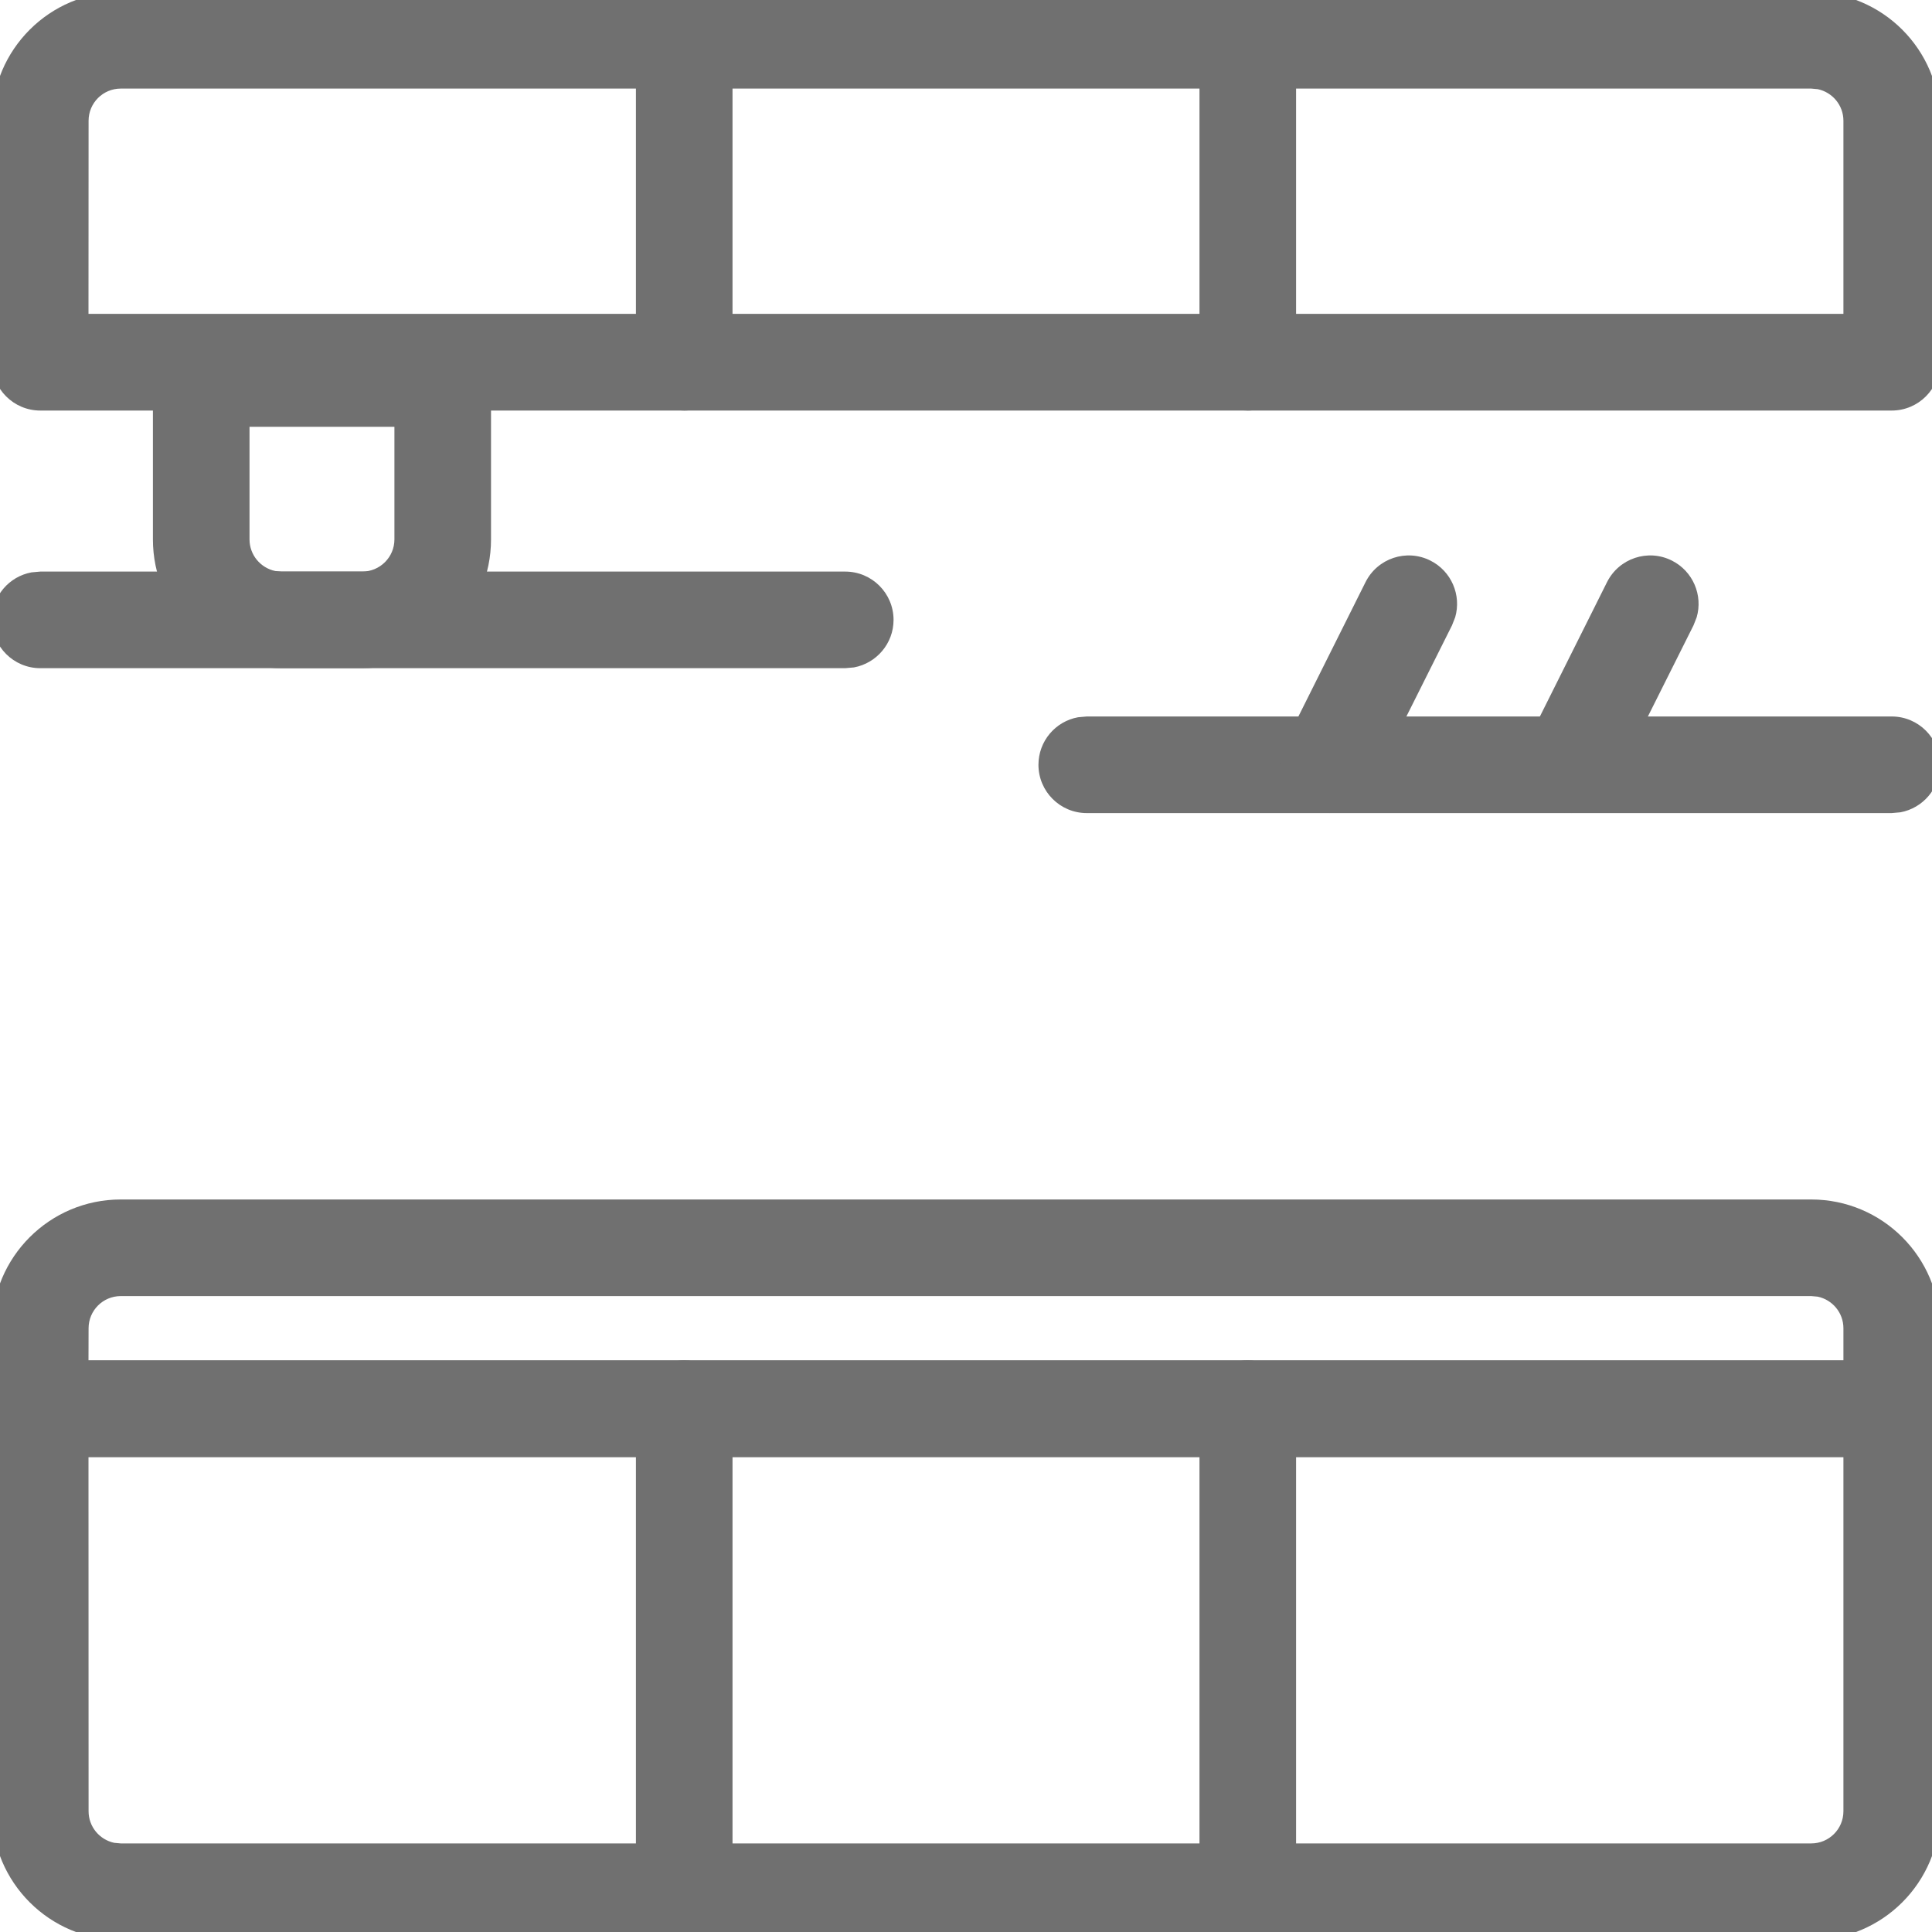
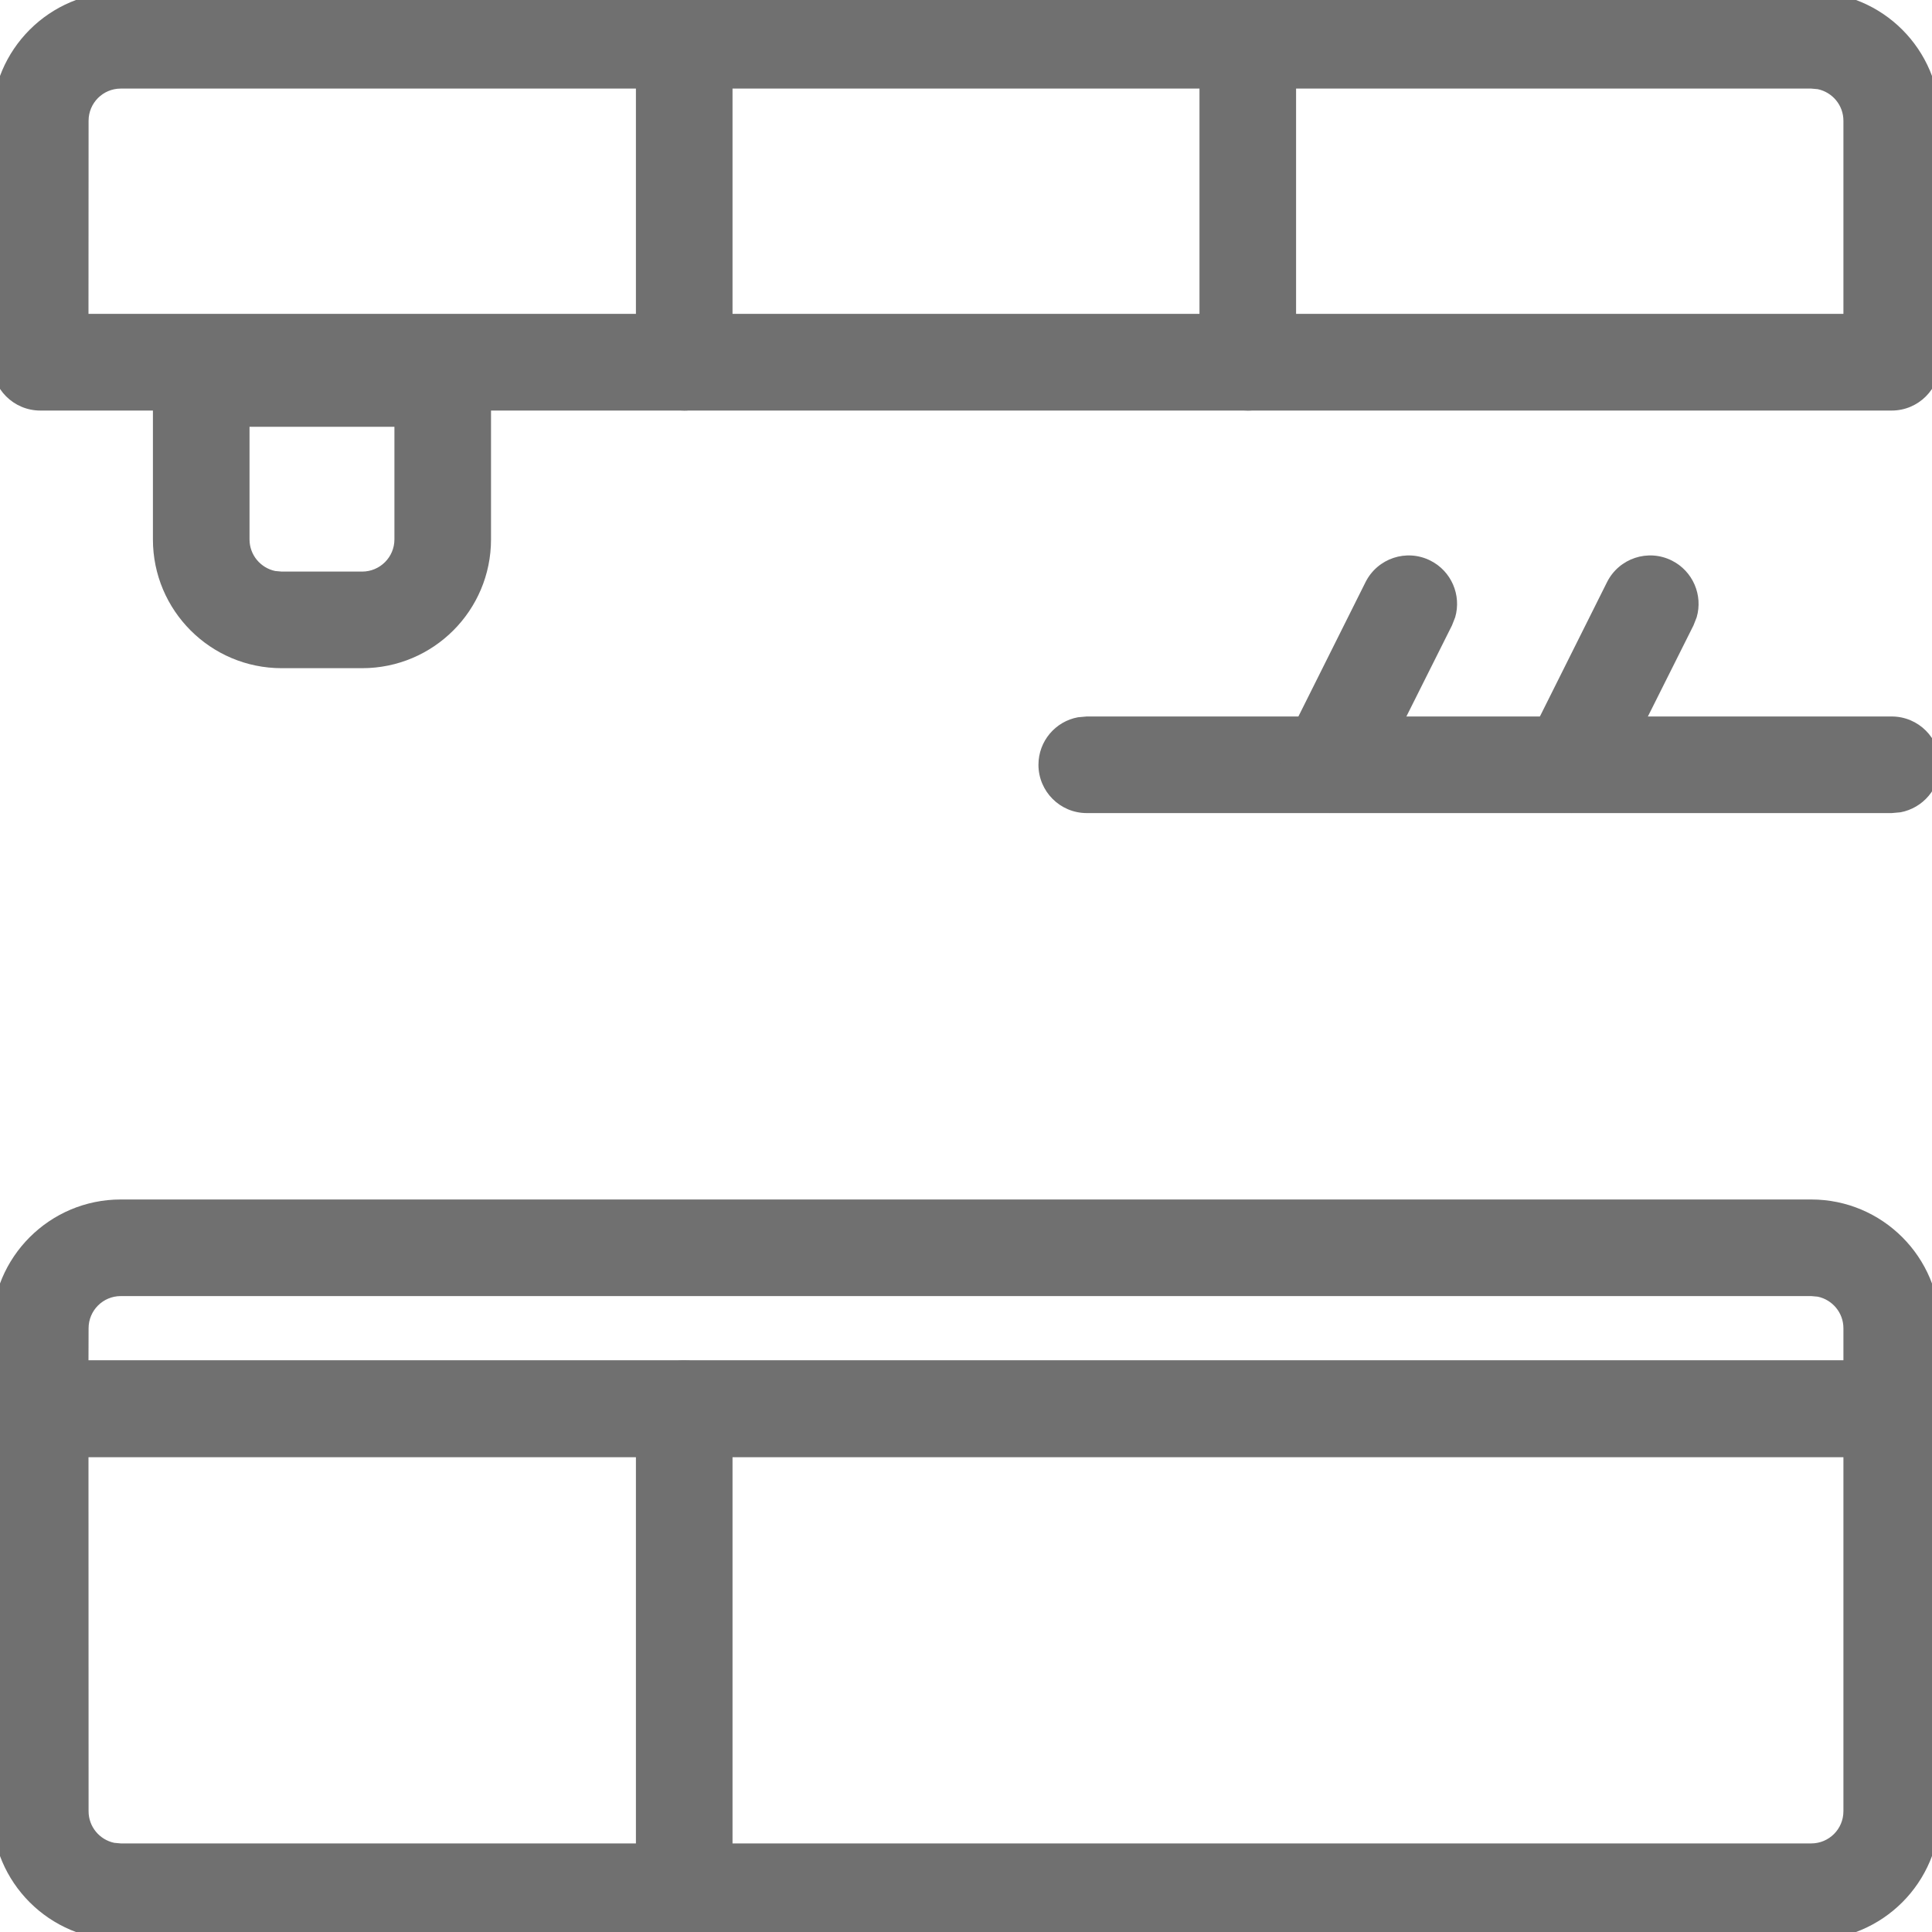
<svg xmlns="http://www.w3.org/2000/svg" width="20px" height="20px" viewBox="0 0 20 20" version="1.1">
  <title>ICONS/furnitue/Kuhinje</title>
  <g id="ICONS/furnitue/Kuhinje" stroke="none" stroke-width="1" fill="none" fill-rule="evenodd">
    <g id="streamline-icon-kitchen-storage@20x20" fill="#707070" fill-rule="nonzero">
-       <path d="M8.75,5.917 C9.026,5.917 9.25,6.141 9.25,6.417 C9.25,6.662 9.073,6.866 8.84,6.909 L8.75,6.917 L0.417,6.917 C0.141,6.917 -0.083,6.693 -0.083,6.417 C-0.083,6.171 0.094,5.967 0.327,5.925 L0.417,5.917 L8.75,5.917 Z" id="Path" />
      <path d="M19.583,7.417 C19.859,7.417 20.083,7.641 20.083,7.917 C20.083,8.162 19.906,8.366 19.673,8.409 L19.583,8.417 L11.25,8.417 C10.974,8.417 10.75,8.193 10.75,7.917 C10.75,7.671 10.927,7.467 11.16,7.425 L11.25,7.417 L19.583,7.417 Z" id="Path" />
      <path d="M14.136,6.026 C14.26,5.779 14.56,5.679 14.807,5.803 C15.026,5.913 15.13,6.162 15.064,6.39 L15.031,6.474 L14.197,8.14 C14.074,8.387 13.773,8.487 13.526,8.364 C13.307,8.254 13.203,8.005 13.27,7.777 L13.303,7.693 L14.136,6.026 Z" id="Path" />
      <path d="M16.636,6.026 C16.76,5.779 17.06,5.679 17.307,5.803 C17.526,5.913 17.63,6.162 17.564,6.39 L17.531,6.474 L16.697,8.14 C16.574,8.387 16.273,8.487 16.026,8.364 C15.807,8.254 15.703,8.005 15.77,7.777 L15.803,7.693 L16.636,6.026 Z" id="Path" />
      <path d="M3.75,3.417 L2.917,3.417 C2.18,3.417 1.583,4.014 1.583,4.75 L1.583,6.417 C1.583,6.693 1.807,6.917 2.083,6.917 L4.583,6.917 C4.859,6.917 5.083,6.693 5.083,6.417 L5.083,4.75 C5.083,4.014 4.486,3.417 3.75,3.417 Z M3.75,4.417 L3.817,4.423 C3.969,4.455 4.083,4.589 4.083,4.75 L4.083,5.916 L2.583,5.916 L2.583,4.75 C2.583,4.566 2.733,4.417 2.917,4.417 L3.75,4.417 Z" id="Path" transform="translate(3.333, 5.167) rotate(180) translate(-3.333, -5.167) " />
      <path d="M7.083,-0.083 C7.329,-0.083 7.533,0.094 7.575,0.327 L7.583,0.417 L7.583,3.75 C7.583,4.026 7.359,4.25 7.083,4.25 C6.838,4.25 6.634,4.073 6.591,3.84 L6.583,3.75 L6.583,0.417 C6.583,0.141 6.807,-0.083 7.083,-0.083 Z" id="Path" />
      <path d="M12.917,-0.083 C13.162,-0.083 13.366,0.094 13.409,0.327 L13.417,0.417 L13.417,3.75 C13.417,4.026 13.193,4.25 12.917,4.25 C12.671,4.25 12.467,4.073 12.425,3.84 L12.417,3.75 L12.417,0.417 C12.417,0.141 12.641,-0.083 12.917,-0.083 Z" id="Path" />
      <path d="M18.75,-0.083 L1.25,-0.083 C0.514,-0.083 -0.083,0.514 -0.083,1.25 L-0.083,3.75 C-0.083,4.026 0.141,4.25 0.417,4.25 L19.583,4.25 C19.859,4.25 20.083,4.026 20.083,3.75 L20.083,1.25 C20.083,0.514 19.486,-0.083 18.75,-0.083 Z M18.75,0.917 L18.817,0.923 C18.969,0.955 19.083,1.089 19.083,1.25 L19.083,3.249 L0.916,3.249 L0.917,1.25 C0.917,1.066 1.066,0.917 1.25,0.917 L18.75,0.917 Z" id="Path" />
-       <path d="M12.917,14.083 C13.162,14.083 13.366,14.26 13.409,14.493 L13.417,14.583 L13.417,19.583 C13.417,19.859 13.193,20.083 12.917,20.083 C12.671,20.083 12.467,19.906 12.425,19.673 L12.417,19.583 L12.417,14.583 C12.417,14.307 12.641,14.083 12.917,14.083 Z" id="Path" />
      <path d="M7.083,14.083 C7.329,14.083 7.533,14.26 7.575,14.493 L7.583,14.583 L7.583,19.583 C7.583,19.859 7.359,20.083 7.083,20.083 C6.838,20.083 6.634,19.906 6.591,19.673 L6.583,19.583 L6.583,14.583 C6.583,14.307 6.807,14.083 7.083,14.083 Z" id="Path" />
      <path d="M19.583,14.083 L0.417,14.083 C0.141,14.083 -0.083,14.307 -0.083,14.583 L-0.083,18.75 C-0.083,19.486 0.514,20.083 1.25,20.083 L18.75,20.083 C19.486,20.083 20.083,19.486 20.083,18.75 L20.083,14.583 C20.083,14.307 19.859,14.083 19.583,14.083 Z M0.916,15.083 L19.083,15.083 L19.083,18.75 C19.083,18.934 18.934,19.083 18.75,19.083 L1.25,19.083 L1.183,19.077 C1.031,19.045 0.917,18.911 0.917,18.75 L0.916,15.083 Z" id="Path" />
      <path d="M18.75,12.417 L1.25,12.417 C0.514,12.417 -0.083,13.014 -0.083,13.75 L-0.083,14.583 C-0.083,14.859 0.141,15.083 0.417,15.083 L19.583,15.083 C19.859,15.083 20.083,14.859 20.083,14.583 L20.083,13.75 C20.083,13.014 19.486,12.417 18.75,12.417 Z M18.75,13.417 L18.817,13.423 C18.969,13.455 19.083,13.589 19.083,13.75 L19.083,14.083 L0.916,14.083 L0.917,13.75 C0.917,13.566 1.066,13.417 1.25,13.417 L18.75,13.417 Z" id="Path" />
    </g>
  </g>
</svg>